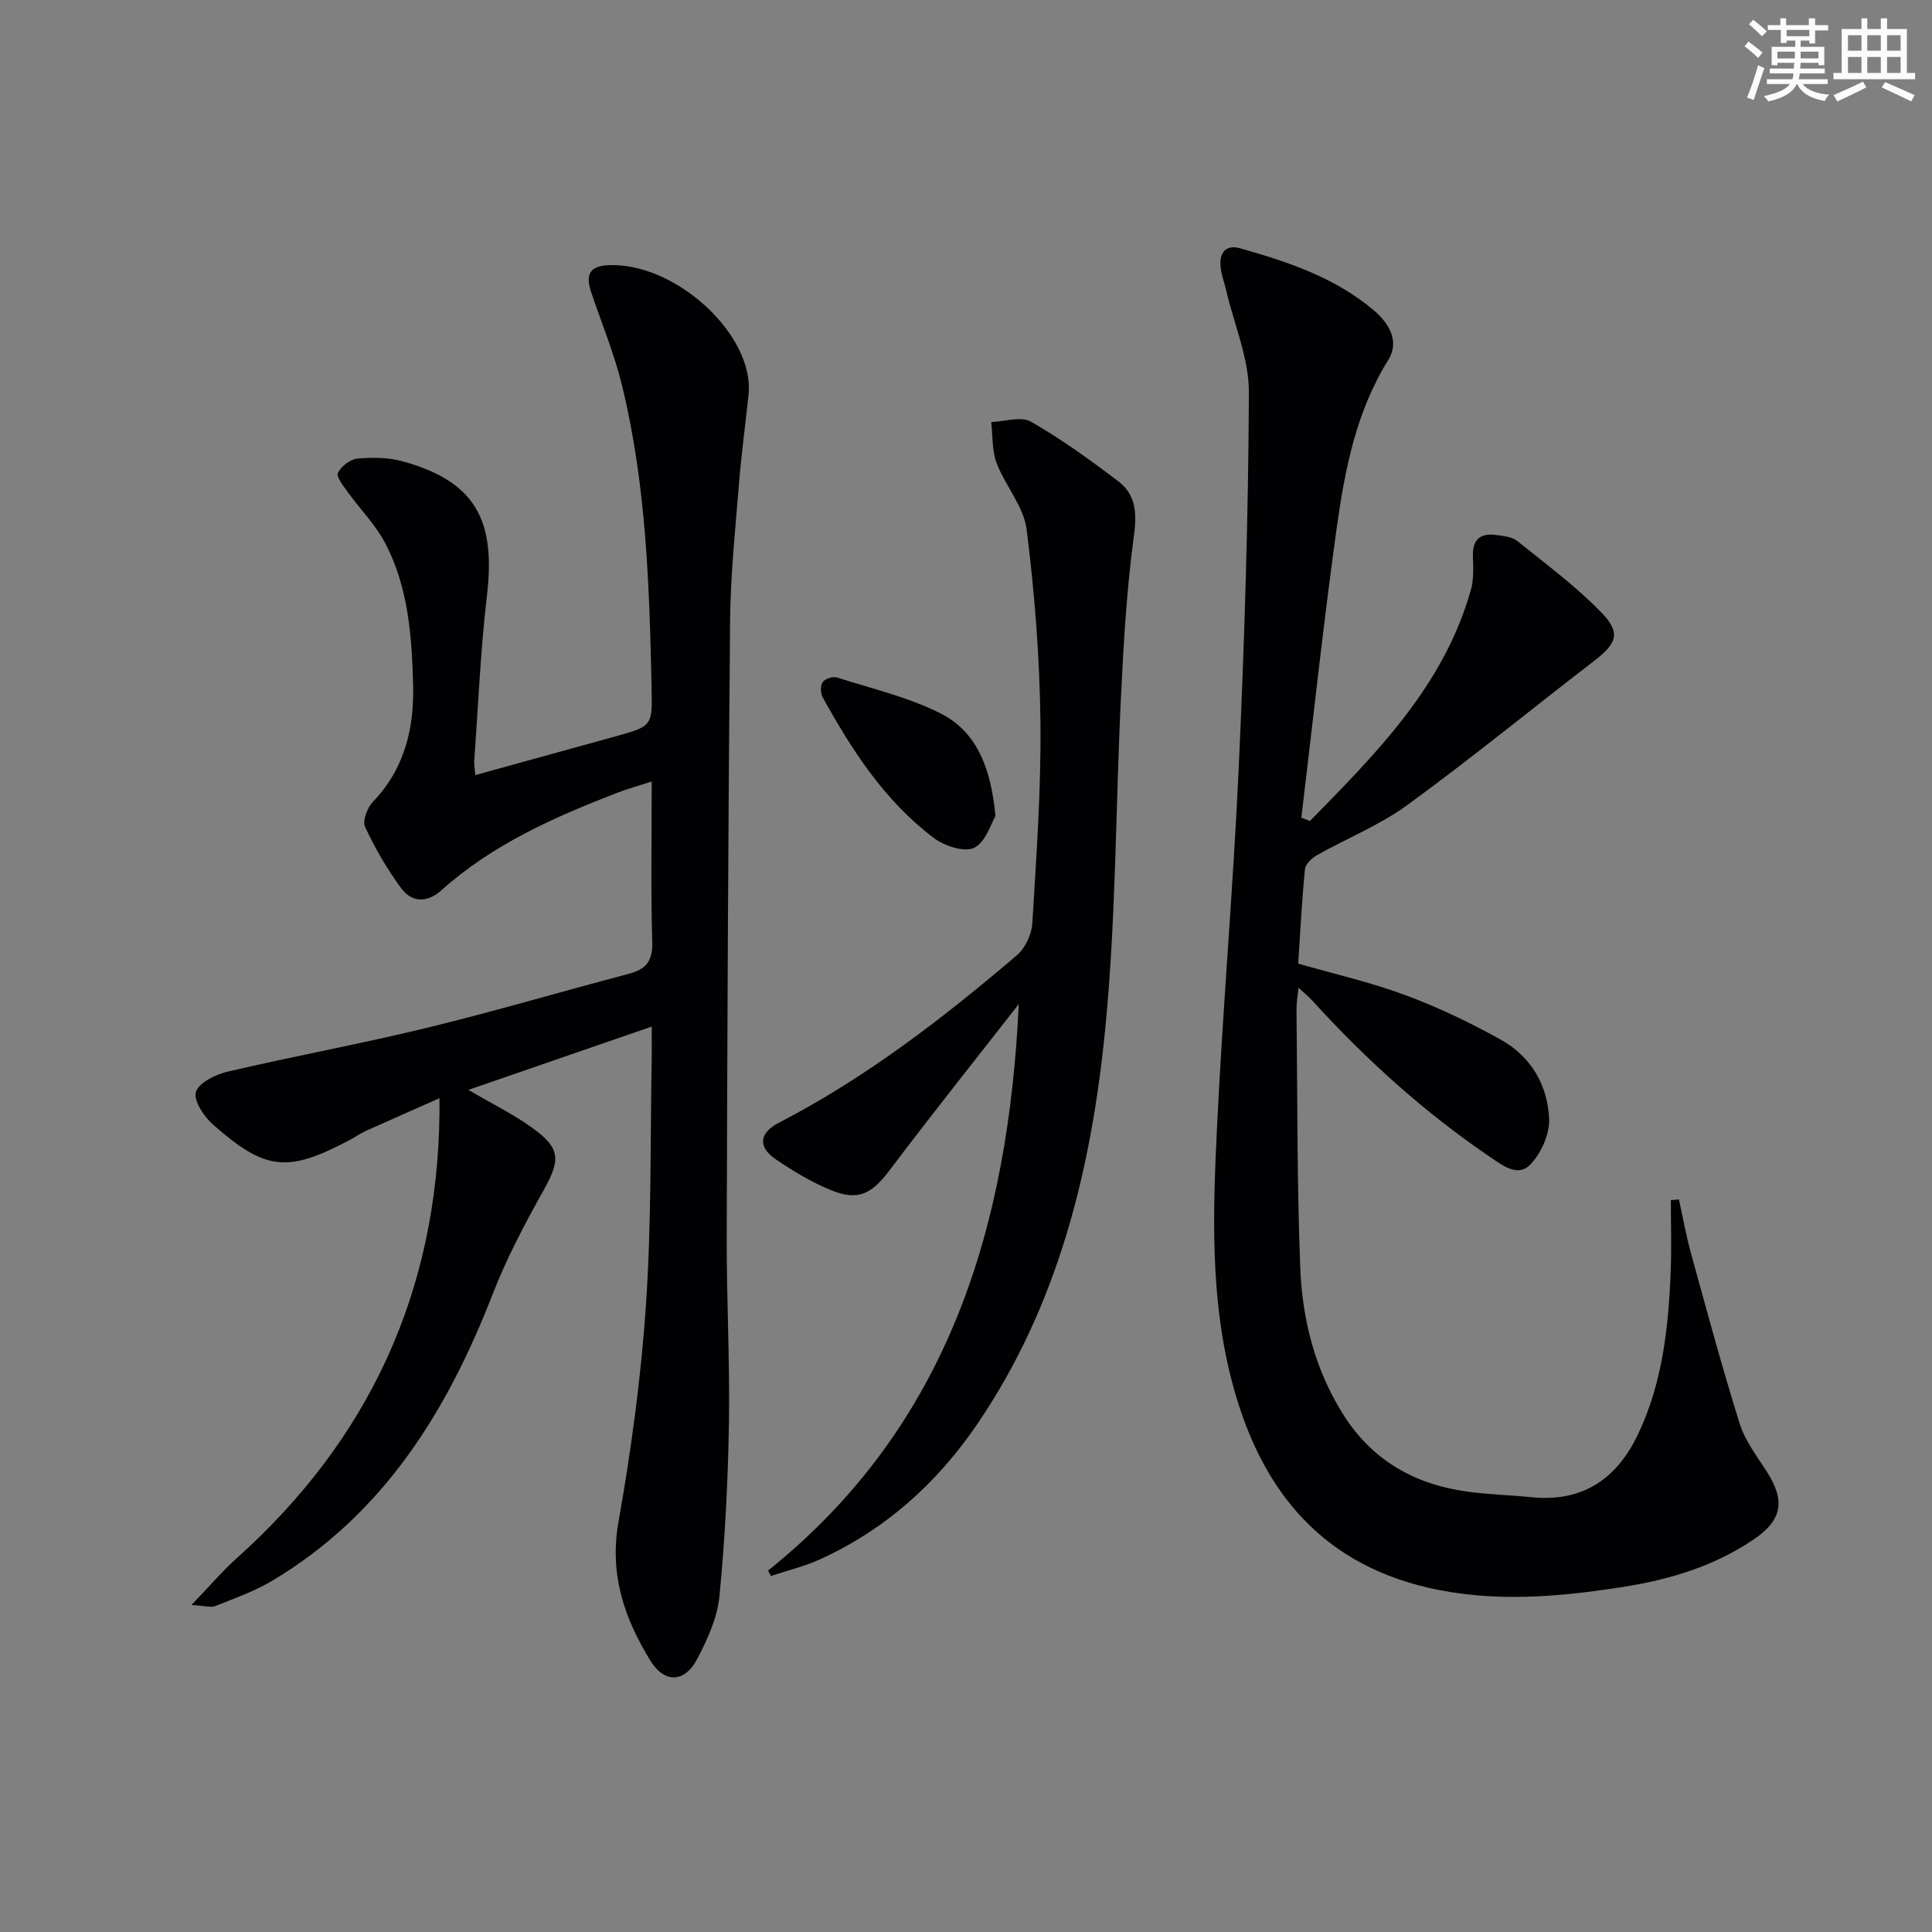
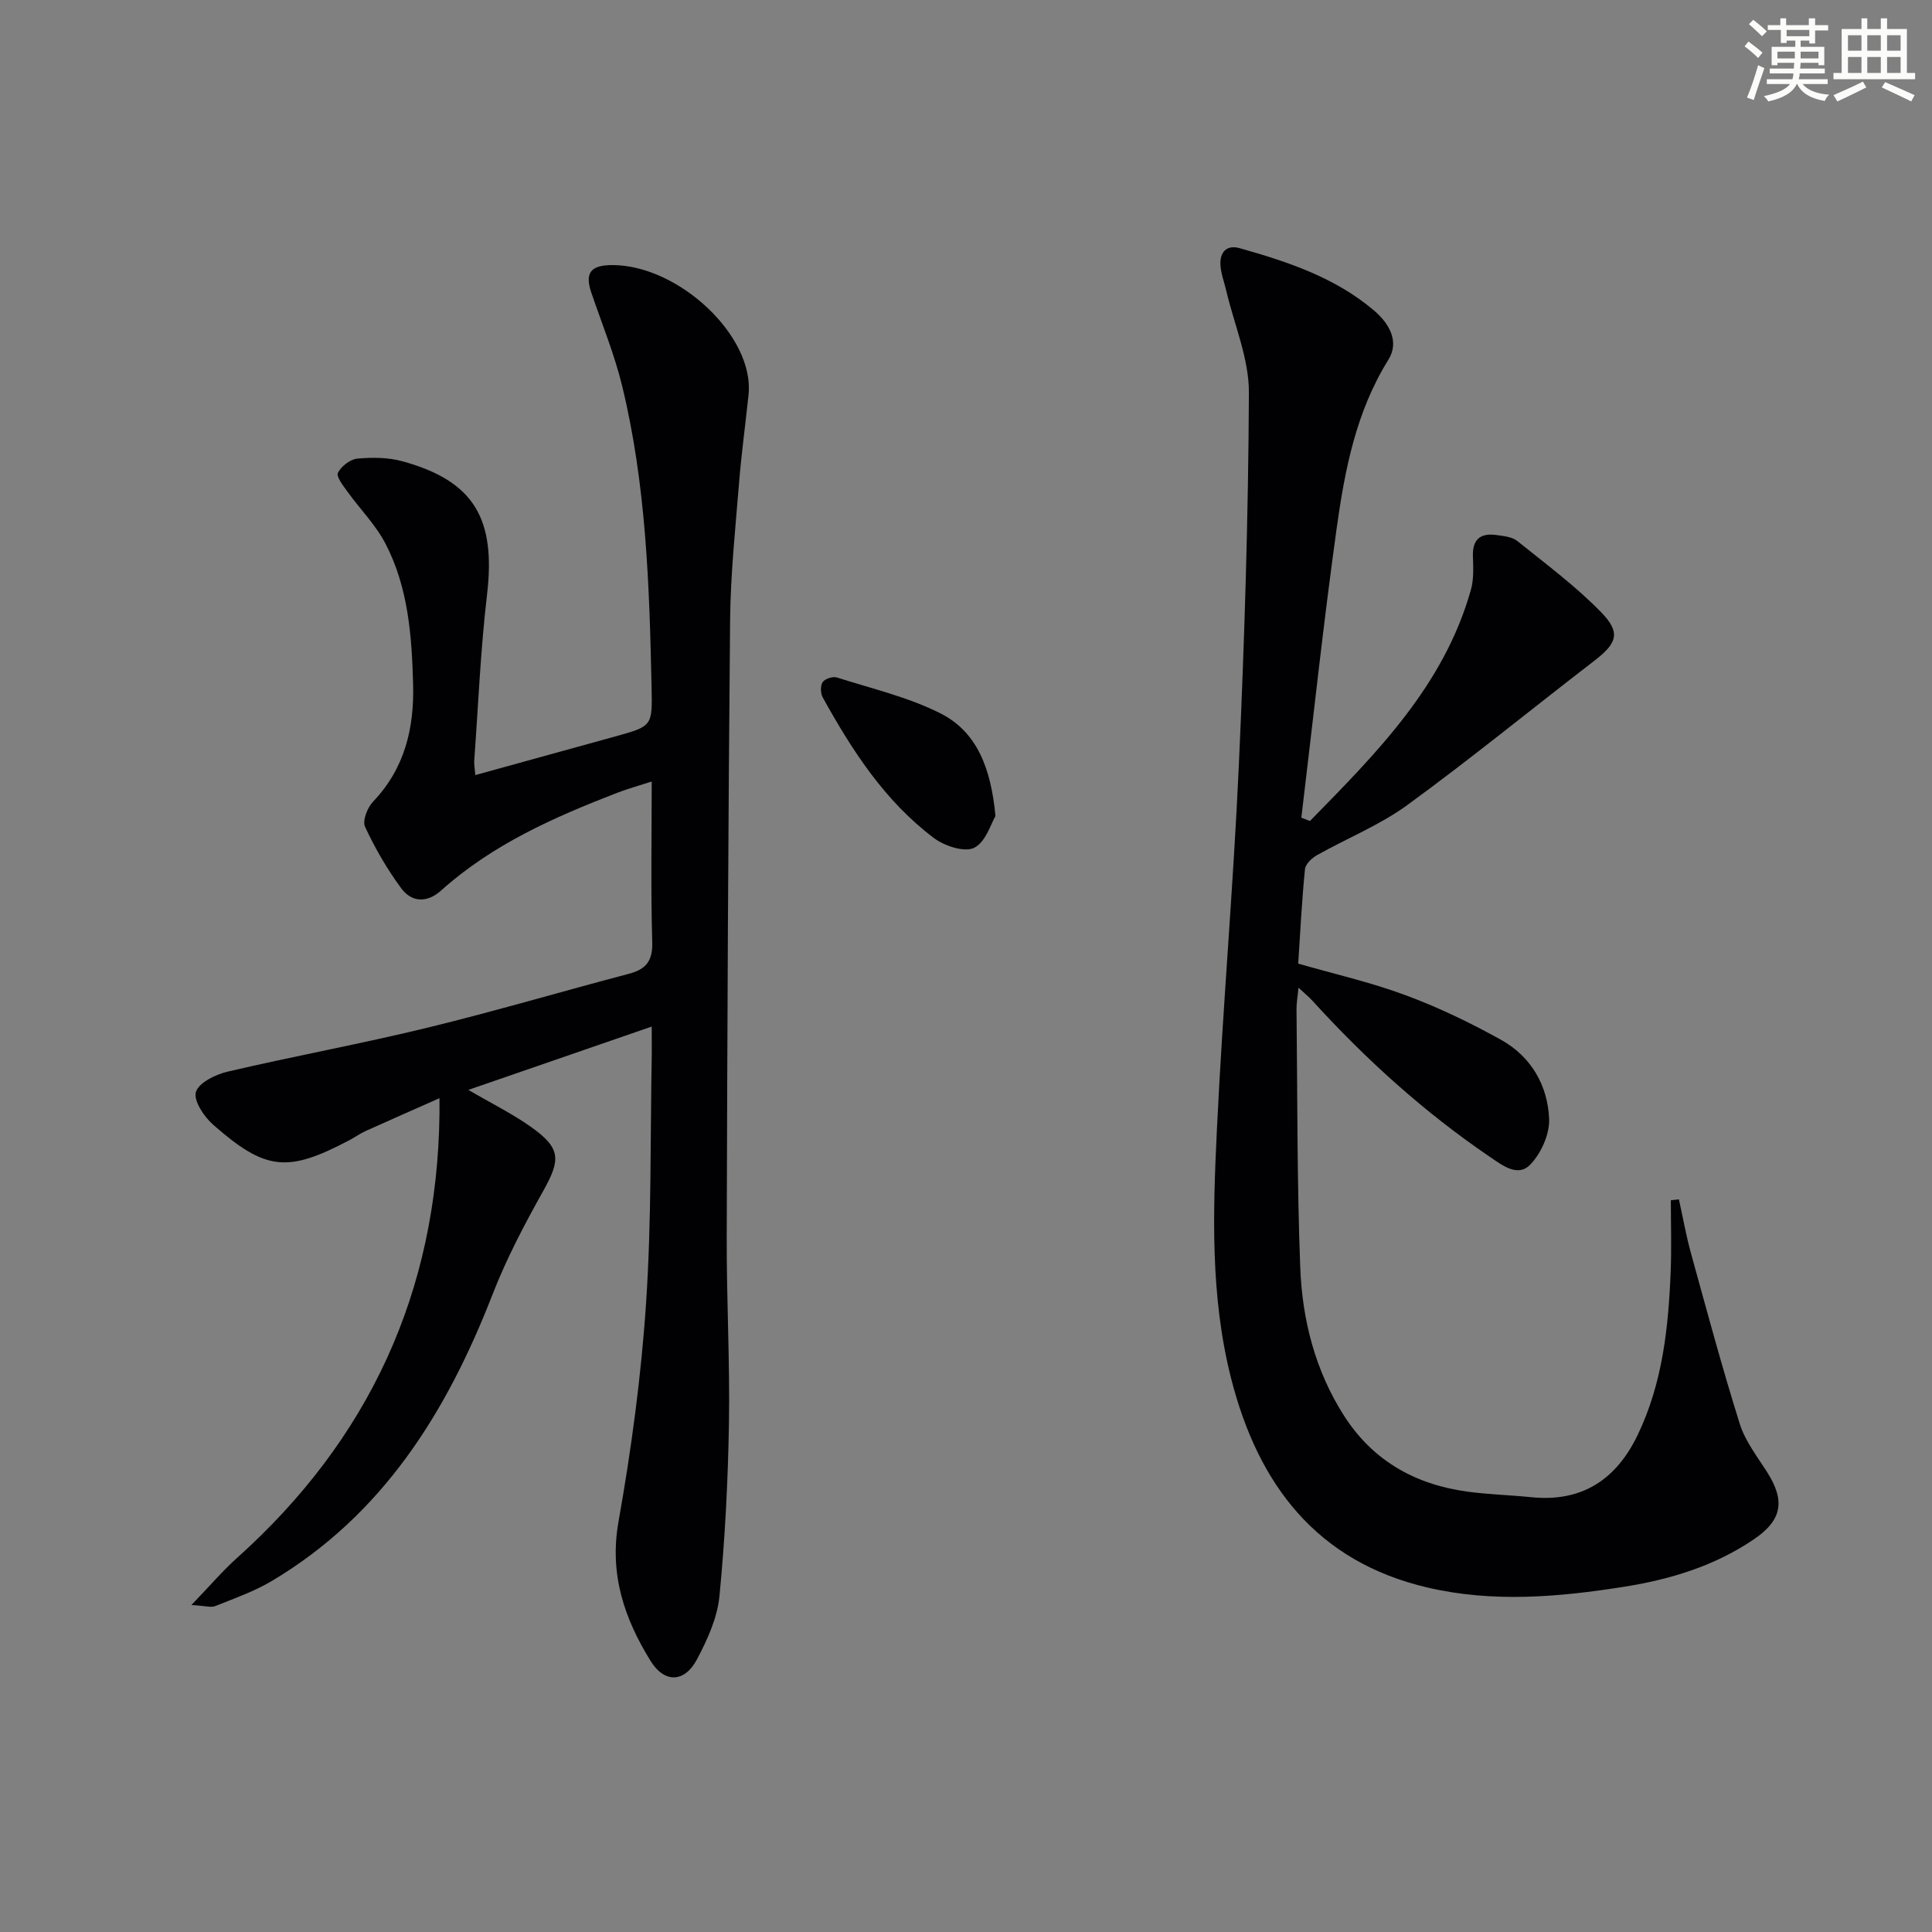
<svg xmlns="http://www.w3.org/2000/svg" enable-background="new 0 0 400 400" viewBox="0 0 400 400">
  <rect x="0" y="0" width="400" height="400" fill="#808080" stroke="none" />
  <g fill="#010103">
    <path d="m134.93 212.54c-12.83 4.43-25.1 8.67-37.96 13.11 4.8 2.81 9.11 4.93 12.97 7.67 6.19 4.39 6.18 6.74 2.54 13.23-3.88 6.93-7.62 14.03-10.49 21.41-9.45 24.3-22.64 45.61-45.67 59.34-3.66 2.18-7.77 3.62-11.75 5.22-.89.36-2.1-.06-4.94-.22 3.81-3.95 6.41-7.03 9.39-9.7 27.4-24.55 41.51-55.13 41.97-91.96.01-.82 0-1.64 0-3.27-5.41 2.4-10.35 4.56-15.26 6.78-1.2.54-2.29 1.34-3.46 1.95-12.74 6.71-17.26 6.31-28.12-3.22-1.89-1.66-4.12-4.99-3.59-6.78.57-1.92 4.04-3.64 6.53-4.22 13.72-3.21 27.6-5.75 41.29-9.08 14.01-3.41 27.85-7.51 41.8-11.18 3.56-.94 4.98-2.64 4.86-6.57-.32-10.81-.11-21.64-.11-33.24-2.66.86-4.95 1.48-7.14 2.33-13.08 5.05-25.84 10.7-36.44 20.21-2.92 2.62-6.09 2.52-8.28-.44-2.92-3.95-5.42-8.28-7.49-12.73-.58-1.24.48-3.97 1.64-5.19 6.6-6.88 8.56-15.29 8.31-24.35-.27-10-1.01-20.04-5.73-29.1-2.03-3.9-5.28-7.15-7.87-10.76-.88-1.22-2.36-3.11-1.97-3.89.69-1.36 2.55-2.8 4.03-2.94 3.09-.28 6.4-.26 9.36.56 14.82 4.09 19.34 11.88 17.48 27.65-1.34 11.37-1.81 22.85-2.64 34.29-.06.81.11 1.63.22 3.02 9.82-2.71 19.39-5.34 28.95-7.99 7.73-2.14 7.71-2.15 7.54-10.17-.44-20.96-1.11-41.91-6.09-62.4-1.6-6.58-4.21-12.91-6.39-19.34-1.39-4.11-.1-5.69 4.37-5.69 13.77.02 29.45 14.76 28.19 26.83-.64 6.11-1.48 12.2-1.97 18.32-.76 9.44-1.76 18.89-1.85 28.35-.4 42.62-.58 85.25-.7 127.88-.04 12.81.67 25.62.46 38.43-.2 11.95-.81 23.92-1.97 35.82-.44 4.46-2.49 8.95-4.62 12.99-2.57 4.88-6.73 5.08-9.66.34-5.39-8.73-8.55-17.89-6.62-28.76 2.66-15.01 4.71-30.2 5.72-45.4 1.14-17.09.85-34.27 1.17-51.41.02-1.67-.01-3.31-.01-5.73z" />
    <path d="m271.21 169.98c13.78-14.07 27.75-28.02 33.33-47.89.61-2.18.49-4.61.41-6.92-.12-3.59 1.64-4.87 4.93-4.39 1.46.21 3.19.37 4.26 1.23 5.93 4.77 12.1 9.34 17.38 14.77 4.14 4.25 3.23 6.44-1.48 10.06-12.91 9.93-25.53 20.26-38.69 29.85-5.71 4.16-12.47 6.86-18.68 10.36-1.07.6-2.39 1.85-2.49 2.91-.64 6.4-.96 12.84-1.4 19.55 7.37 2.12 14.97 3.84 22.21 6.53 6.81 2.52 13.43 5.71 19.78 9.24 6.21 3.45 9.68 9.43 9.96 16.38.13 3.15-1.65 7.1-3.88 9.43-2.59 2.71-5.76.21-8.44-1.61-13.57-9.23-25.64-20.15-36.67-32.27-.75-.82-1.62-1.53-2.9-2.72-.18 1.89-.42 3.17-.41 4.44.2 17.81.09 35.64.77 53.44.41 10.86 3.08 21.37 9.06 30.73 5.95 9.3 14.68 14.22 25.43 15.71 4.43.61 8.92.72 13.37 1.17 10.49 1.06 17.57-3.67 22-12.88 5.16-10.72 6.38-22.27 6.84-33.95.19-4.87.03-9.76.03-14.65.56-.06 1.11-.13 1.67-.19.82 3.71 1.48 7.47 2.49 11.13 3.26 11.82 6.44 23.66 10.11 35.35 1.11 3.55 3.57 6.72 5.62 9.93 3.82 5.97 3.19 9.97-2.66 13.95-8.12 5.53-17.3 8.33-26.9 9.85-13.55 2.15-27.18 3.32-40.68.17-23.01-5.37-35.09-21.34-40.68-43.26-4.34-17.02-3.78-34.37-2.95-51.64 1.2-25.07 3.39-50.09 4.53-75.16 1.17-25.76 1.98-51.55 2.09-77.34.03-7.04-3.05-14.1-4.7-21.15-.41-1.76-1.09-3.5-1.19-5.28-.15-2.63 1.25-4.25 4.01-3.47 9.95 2.81 19.75 6.06 27.8 12.91 3.11 2.64 5.31 6.41 2.96 10.18-6.71 10.77-9.03 22.83-10.72 34.98-2.77 19.9-4.9 39.88-7.3 59.83.6.24 1.19.47 1.78.69z" />
-     <path d="m159.02 325.17c37.48-30.04 49.74-71.33 51.91-117.29-8.95 11.47-18.03 22.85-26.8 34.47-3.69 4.89-6.51 6.39-12.26 3.99-3.95-1.64-7.7-3.91-11.25-6.31-3.75-2.54-3.46-5.47.64-7.58 18.01-9.31 33.93-21.6 49.27-34.67 1.73-1.47 3.06-4.32 3.2-6.61.84-13.93 1.85-27.9 1.68-41.84-.16-13.26-1.2-26.56-2.86-39.72-.6-4.76-4.42-9.03-6.21-13.74-.98-2.6-.79-5.64-1.12-8.49 2.77-.09 6.16-1.25 8.21-.08 6.31 3.6 12.26 7.92 18.07 12.32 3.62 2.74 3.91 6.5 3.28 11.17-1.47 10.84-2.12 21.81-2.66 32.76-1.16 23.25-1.02 46.61-3.32 69.73-2.87 28.92-9.72 56.97-26.48 81.58-8.32 12.22-19 21.8-32.51 27.97-3.25 1.48-6.79 2.32-10.19 3.46-.2-.39-.4-.76-.6-1.12z" />
    <path d="m206.1 168.95c-.89 1.46-1.97 5.34-4.39 6.57-1.99 1.01-6.16-.36-8.35-2.01-10.17-7.65-16.96-18.15-23.02-29.12-.47-.85-.52-2.45-.01-3.17.48-.7 2.11-1.22 2.95-.95 7.22 2.3 14.74 4.05 21.44 7.43 7.5 3.79 10.45 11.26 11.38 21.25z" />
  </g>
  <path d="m361.2 9.6.8-1c.9.7 1.9 1.4 2.9 2.3l-.9 1.1c-1-1-2-1.8-2.8-2.4zm.5 10.6c.9-2.1 1.6-4.3 2.3-6.7.4.2.8.4 1.3.6-.7 2.1-1.5 4.3-2.2 6.6zm.4-15.2.9-.9c1 .8 2 1.6 2.8 2.4l-1 1c-.9-.9-1.8-1.7-2.7-2.5zm12.5-1.2h1.2v1.4h2.7v1.1h-2.7v2.7h-1.2v-.6h-1.8v1.3h4.9v3.8h-1.2v-.5h-3.7c0 .4-.1.9-.1 1.2h5.1v1h-5.2c0 .5-.1.9-.2 1.2h6v1h-5.2c1.1 1.3 2.9 2 5.5 2.2-.4.4-.7.8-.9 1.3-2.9-.5-4.8-1.6-5.7-3.5h-.1c-.8 1.7-2.7 2.9-5.9 3.6-.2-.4-.6-.8-.9-1.1 2.8-.6 4.6-1.4 5.4-2.5h-4.8v-1h5.3c.1-.3.2-.7.2-1.2h-4.9v-1h5c0-.4 0-.8.1-1.2h-3.5v.5h-1.2v-3.8h4.9v-1.3h-1.8v.5h-1.2v-2.7h-2.7v-1h2.6v-1.4h1.2v1.4h4.7v-1.4zm-6.6 8.3h3.6c0-.4 0-.9 0-1.4h-3.6zm1.9-4.6h4.7v-1.3h-4.7zm6.6 3.2h-3.7v1.4h3.7z" fill="#fbfcfa" />
  <path d="m385.3 3.8h1.3v2.2h2.8v-2.2h1.3v2.2h4.1v9.1h1.7v1.3h-16.9v-1.3h1.7v-9.1h4.1v-2.2zm.4 13.1.7 1.2c-1.8.9-3.8 1.9-6 2.9-.2-.4-.5-.8-.8-1.3 2.3-1 4.3-1.9 6.1-2.8zm-3.1-6.4h2.8v-3.2h-2.8zm0 4.6h2.8v-3.3h-2.8zm4-4.6h2.8v-3.2h-2.8zm0 4.6h2.8v-3.3h-2.8zm3.7 1.9c2.1.9 4.1 1.8 6.1 2.7l-.7 1.3c-2.2-1.1-4.2-2-6.1-2.9zm3.2-9.7h-2.8v3.2h2.8zm-2.8 7.8h2.8v-3.3h-2.8z" fill="#fbfcfa" />
</svg>